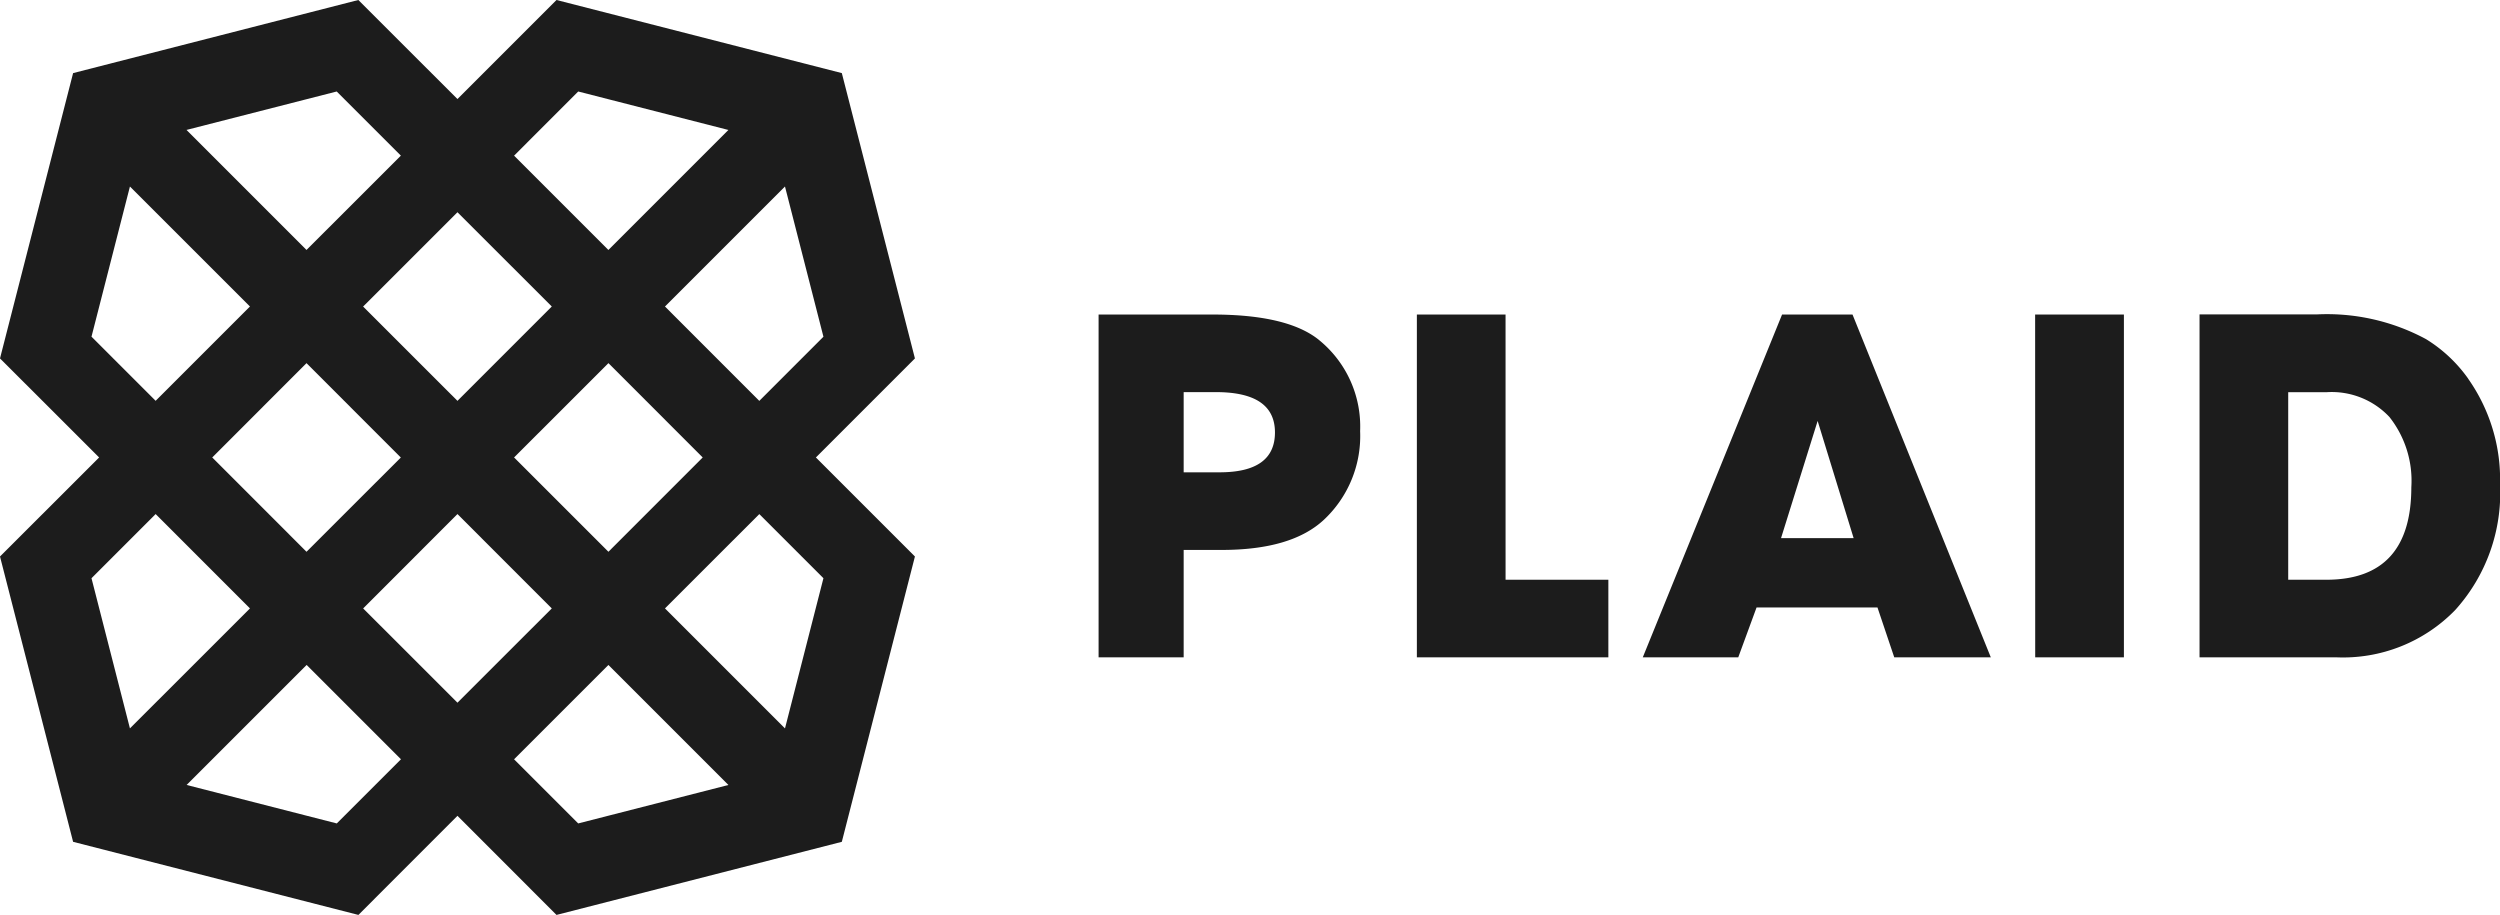
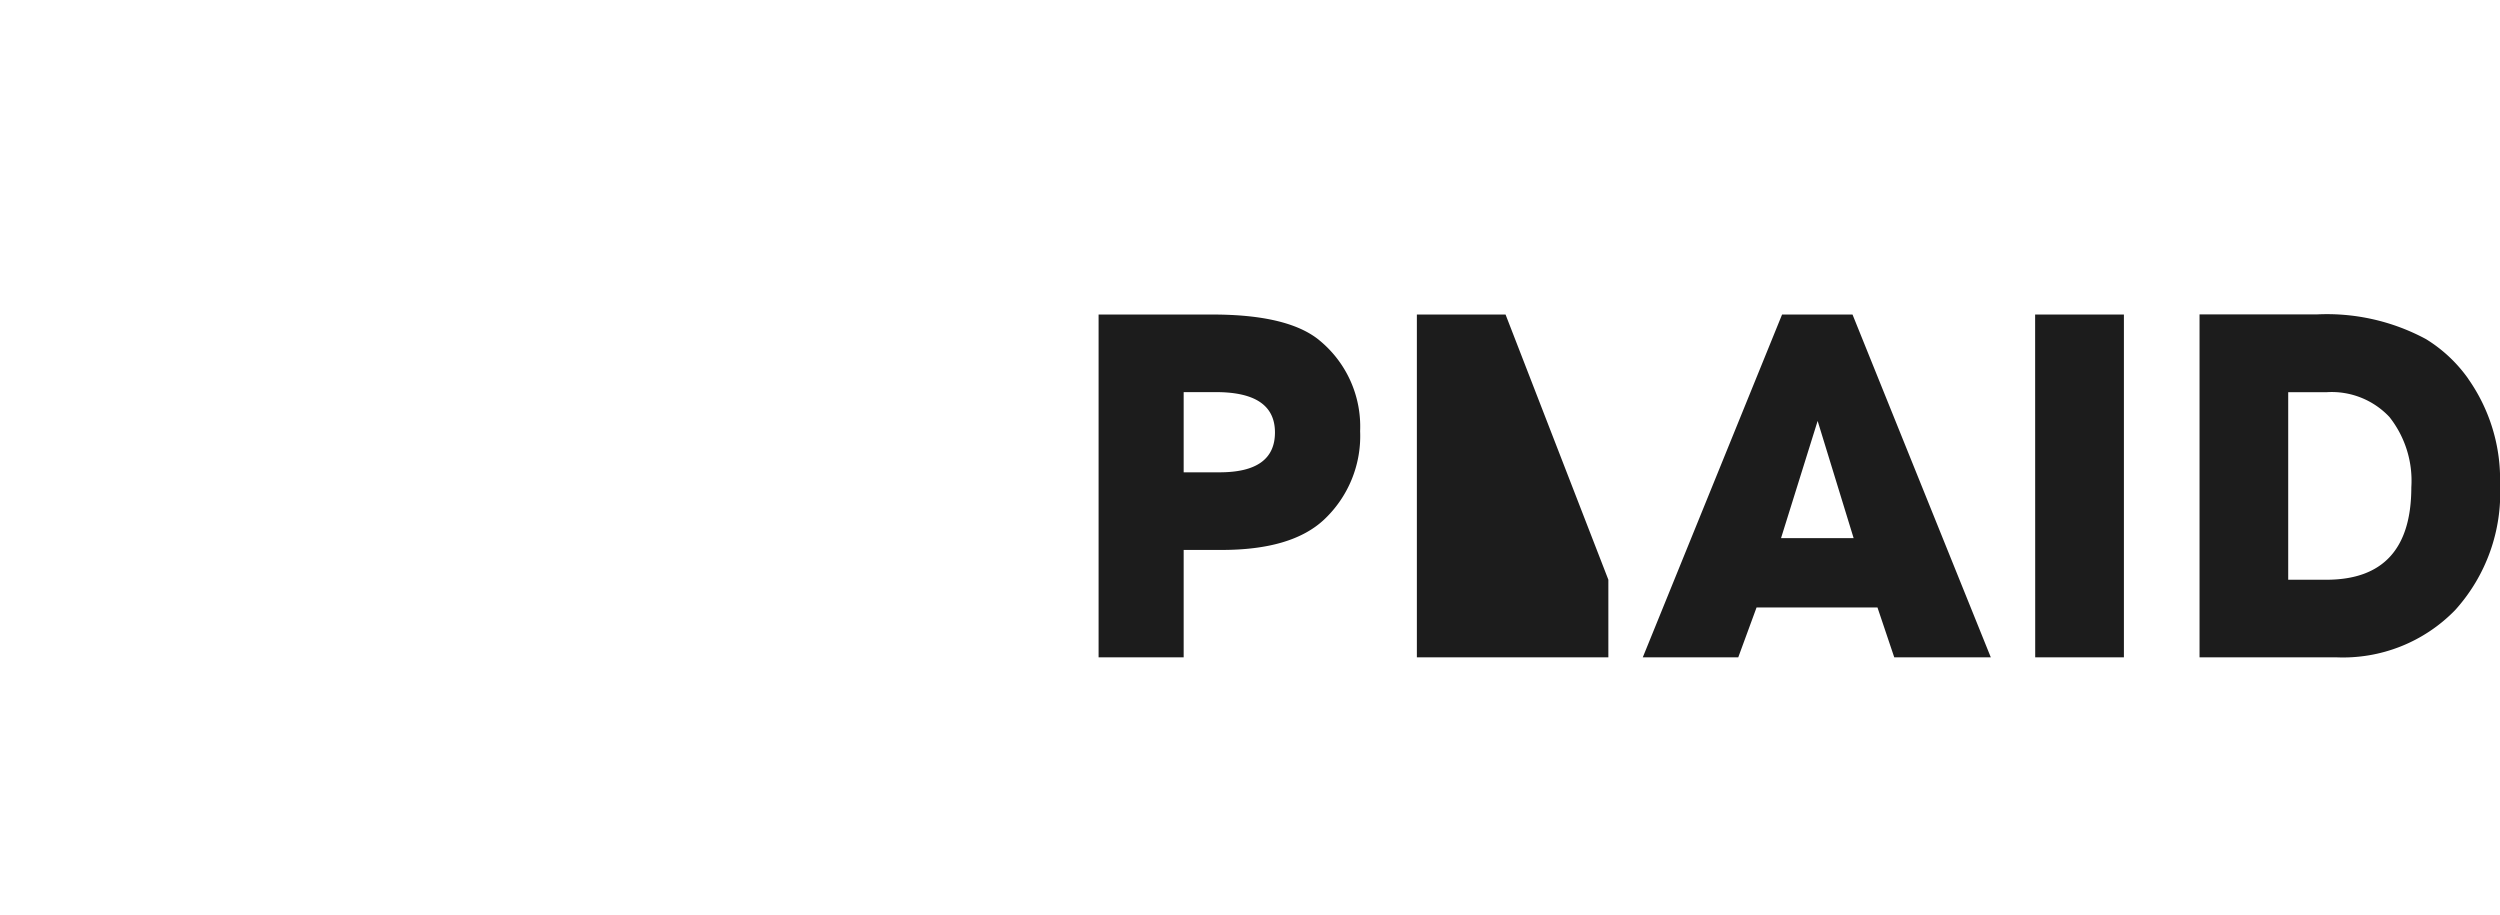
<svg xmlns="http://www.w3.org/2000/svg" width="163.948" height="60" viewBox="0 0 163.948 60">
  <g id="plaid" transform="translate(0 -0.5)">
-     <path id="Path_19411" data-name="Path 19411" d="M41.558,20.474H39.2V15.215h2.121q3.866,0,3.866,2.646Q45.185,20.475,41.558,20.474Zm6.536-8.663q-2.053-1.685-7.014-1.684H33.621V32.608H39.2V25.564h2.5q4.551,0,6.672-1.956a7.52,7.52,0,0,0,2.4-5.83A7.307,7.307,0,0,0,48.094,11.812Zm12.215-1.685H54.493V32.608H67.051v-5.09H60.31ZM78.375,24.789l2.4-7.685,2.36,7.685Zm.068-14.663L69.308,32.608h6.261l1.2-3.269H84.7L85.8,32.608h6.332L83.062,10.126Zm16.6,22.482h5.817V10.126H95.038Zm19.092-5.089h-2.5v-12.3h2.532a5.191,5.191,0,0,1,4.105,1.626,6.737,6.737,0,0,1,1.437,4.609Q119.707,27.52,114.131,27.519Zm9.307-13.18a9.435,9.435,0,0,0-2.771-2.6,13.68,13.68,0,0,0-7.187-1.619h-7.664V32.607h8.965a10.253,10.253,0,0,0,7.8-3.1,11.456,11.456,0,0,0,2.942-8.225A11.483,11.483,0,0,0,123.437,14.339Z" transform="translate(38.424 11)" fill="#1c1c1c" fill-rule="evenodd" />
-     <path id="Path_19412" data-name="Path 19412" d="M55.206,55.706,60,36.995,53.505,30.5,60,24.005,55.206,5.294,36.495.5,30,6.995,23.5.5,4.794,5.294,0,24.005,6.5,30.5,0,36.995,4.794,55.706,23.505,60.5,30,54,36.495,60.5ZM33.712,50.294,39.9,44.108l7.87,7.87L37.919,54.5Zm-9.9-29.69L30,14.418,36.186,20.6,30,26.788Zm2.474,9.9L20.1,36.685,13.918,30.5,20.1,24.315ZM39.9,24.314,46.083,30.5,39.9,36.685,33.712,30.5ZM36.186,40.4,30,46.582,23.815,40.4,30,34.211Zm-14.1,14.1-9.848-2.523,7.871-7.87,6.186,6.186ZM10.207,34.211,16.392,40.4,8.521,48.267,6,38.419ZM8.521,12.732,16.392,20.6l-6.186,6.186L6,22.58Zm17.768-2.026L20.1,16.892l-7.87-7.871L22.081,6.5ZM37.92,6.5l9.848,2.523-7.87,7.87-6.185-6.185Zm11.874,20.29L43.608,20.6l7.87-7.87L54,22.581Zm1.685,21.479-7.87-7.87,6.186-6.185L54,38.419Z" transform="translate(0 0)" fill="#1c1c1c" fill-rule="evenodd" />
+     <path id="Path_19411" data-name="Path 19411" d="M41.558,20.474H39.2V15.215h2.121q3.866,0,3.866,2.646Q45.185,20.475,41.558,20.474Zm6.536-8.663q-2.053-1.685-7.014-1.684H33.621V32.608H39.2V25.564h2.5q4.551,0,6.672-1.956a7.52,7.52,0,0,0,2.4-5.83A7.307,7.307,0,0,0,48.094,11.812Zm12.215-1.685H54.493V32.608H67.051v-5.09ZM78.375,24.789l2.4-7.685,2.36,7.685Zm.068-14.663L69.308,32.608h6.261l1.2-3.269H84.7L85.8,32.608h6.332L83.062,10.126Zm16.6,22.482h5.817V10.126H95.038Zm19.092-5.089h-2.5v-12.3h2.532a5.191,5.191,0,0,1,4.105,1.626,6.737,6.737,0,0,1,1.437,4.609Q119.707,27.52,114.131,27.519Zm9.307-13.18a9.435,9.435,0,0,0-2.771-2.6,13.68,13.68,0,0,0-7.187-1.619h-7.664V32.607h8.965a10.253,10.253,0,0,0,7.8-3.1,11.456,11.456,0,0,0,2.942-8.225A11.483,11.483,0,0,0,123.437,14.339Z" transform="translate(38.424 11)" fill="#1c1c1c" fill-rule="evenodd" />
  </g>
</svg>